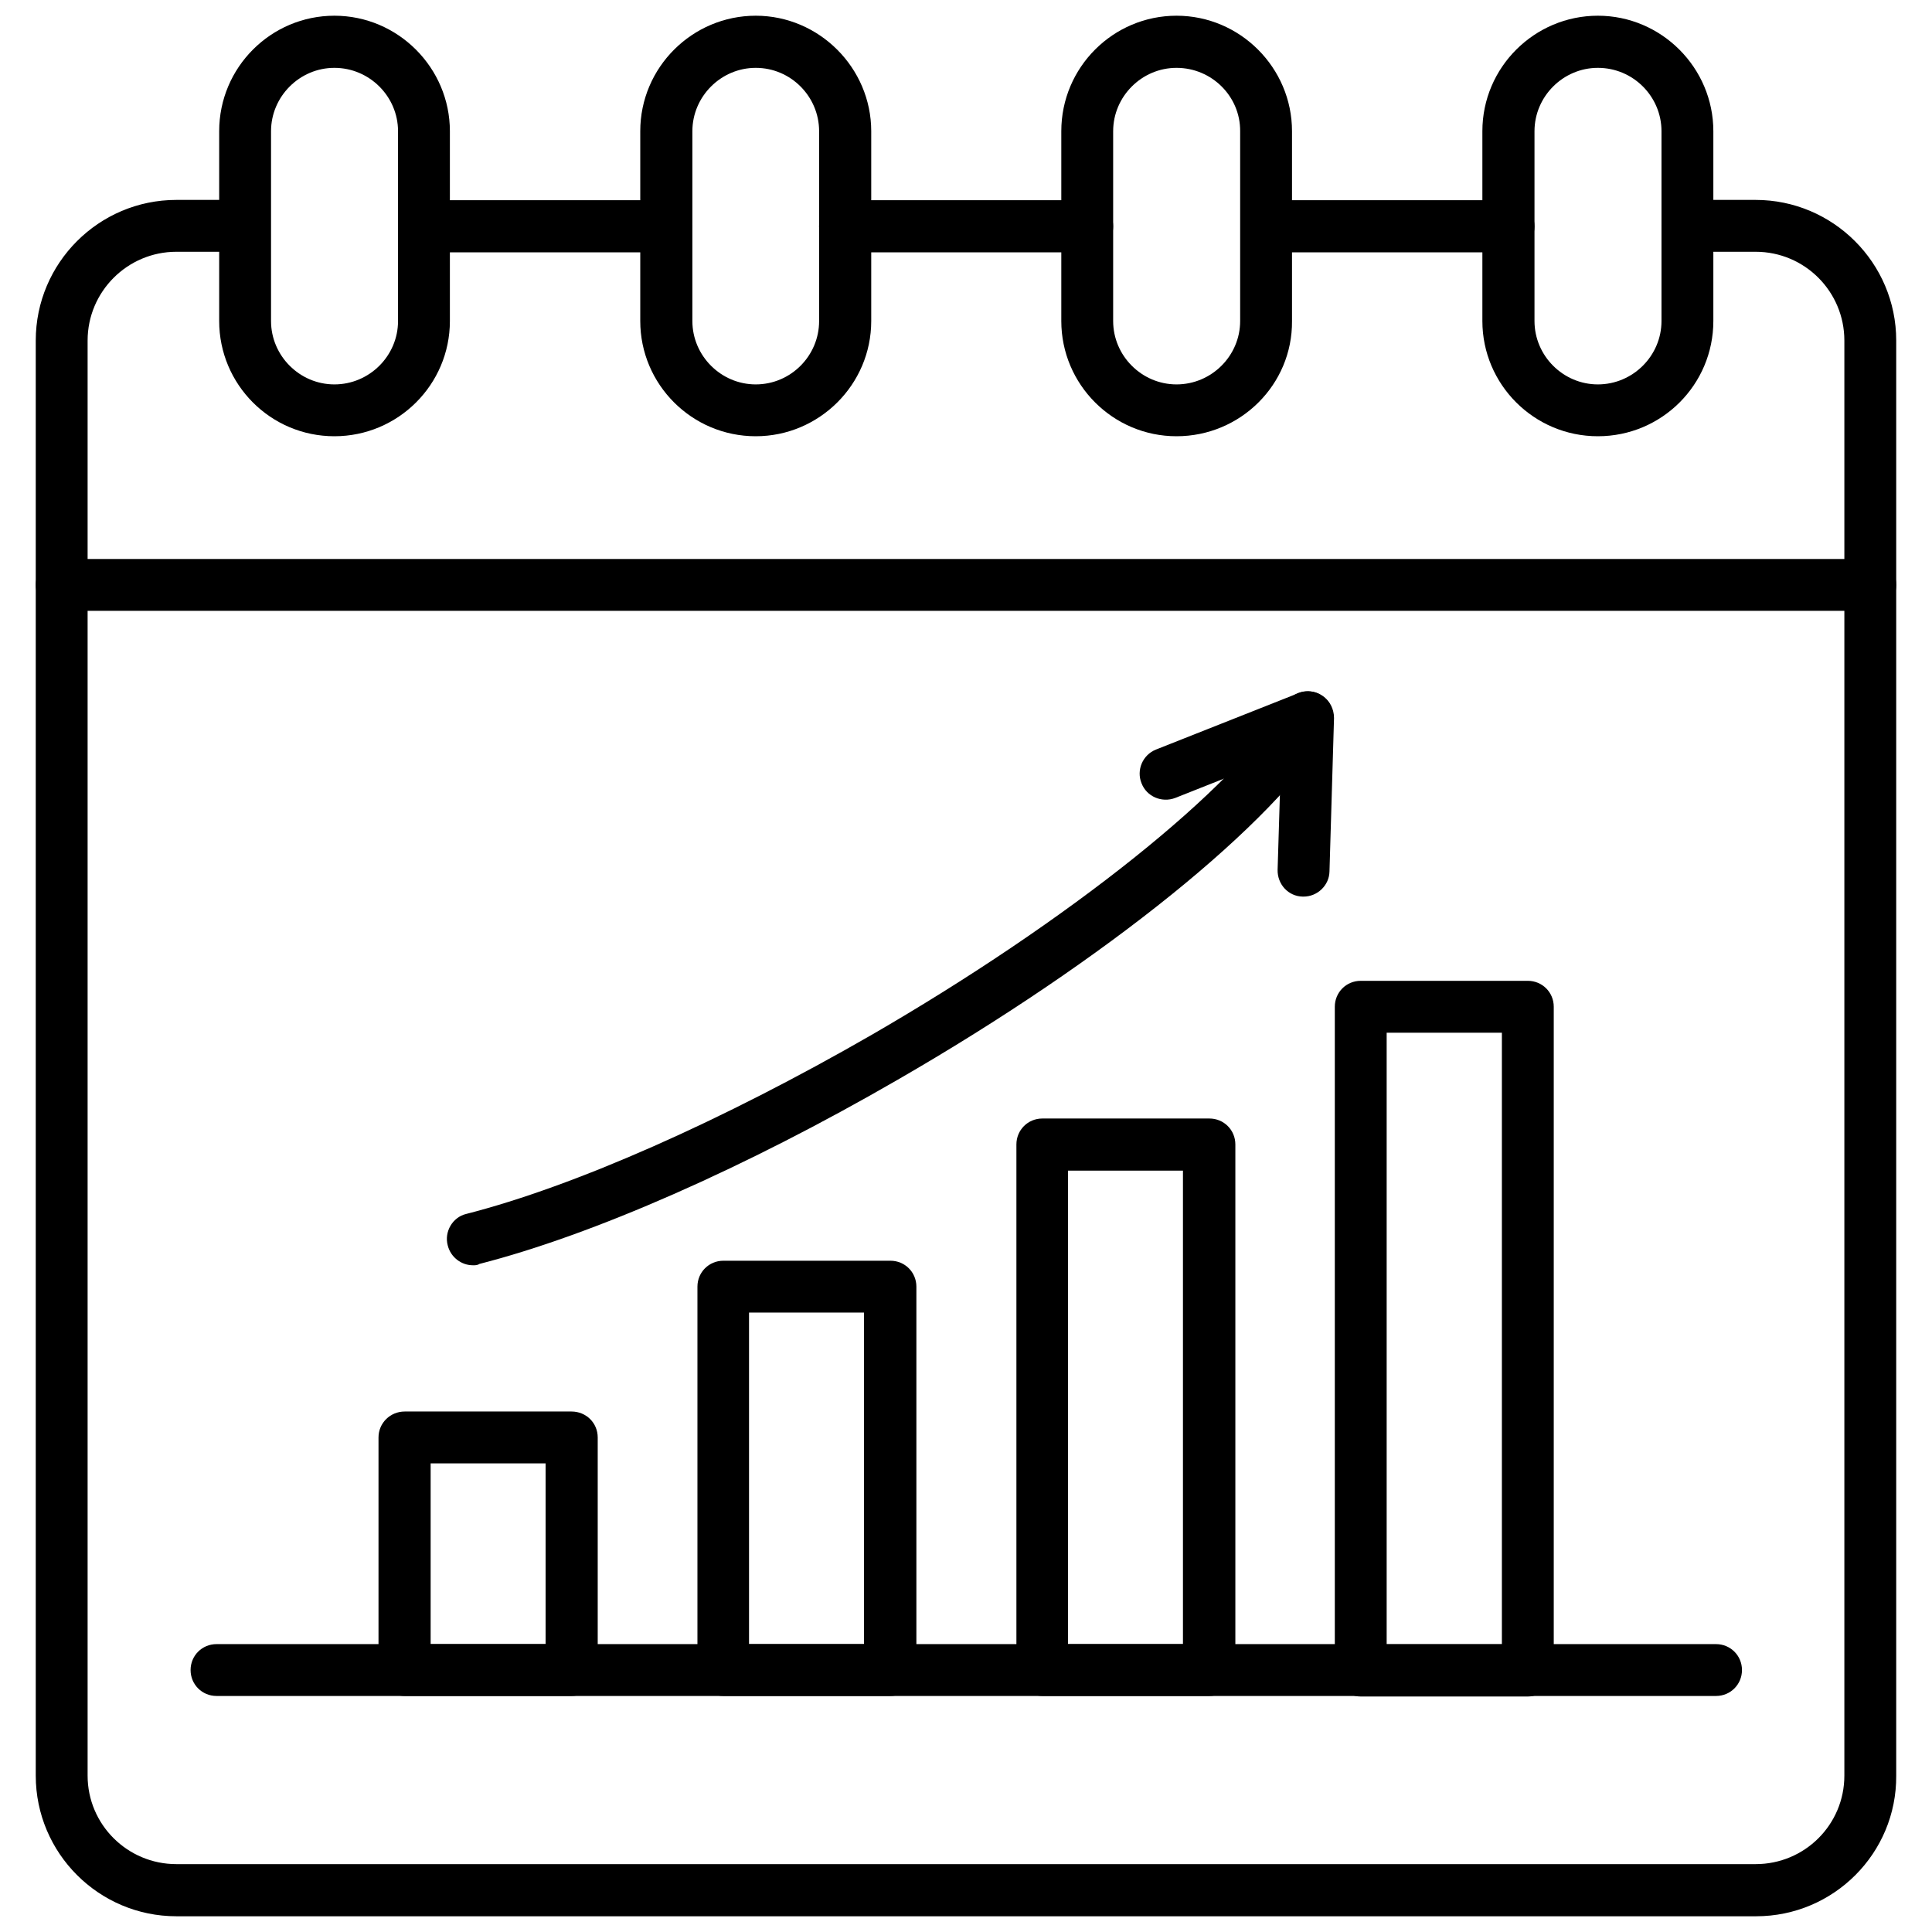
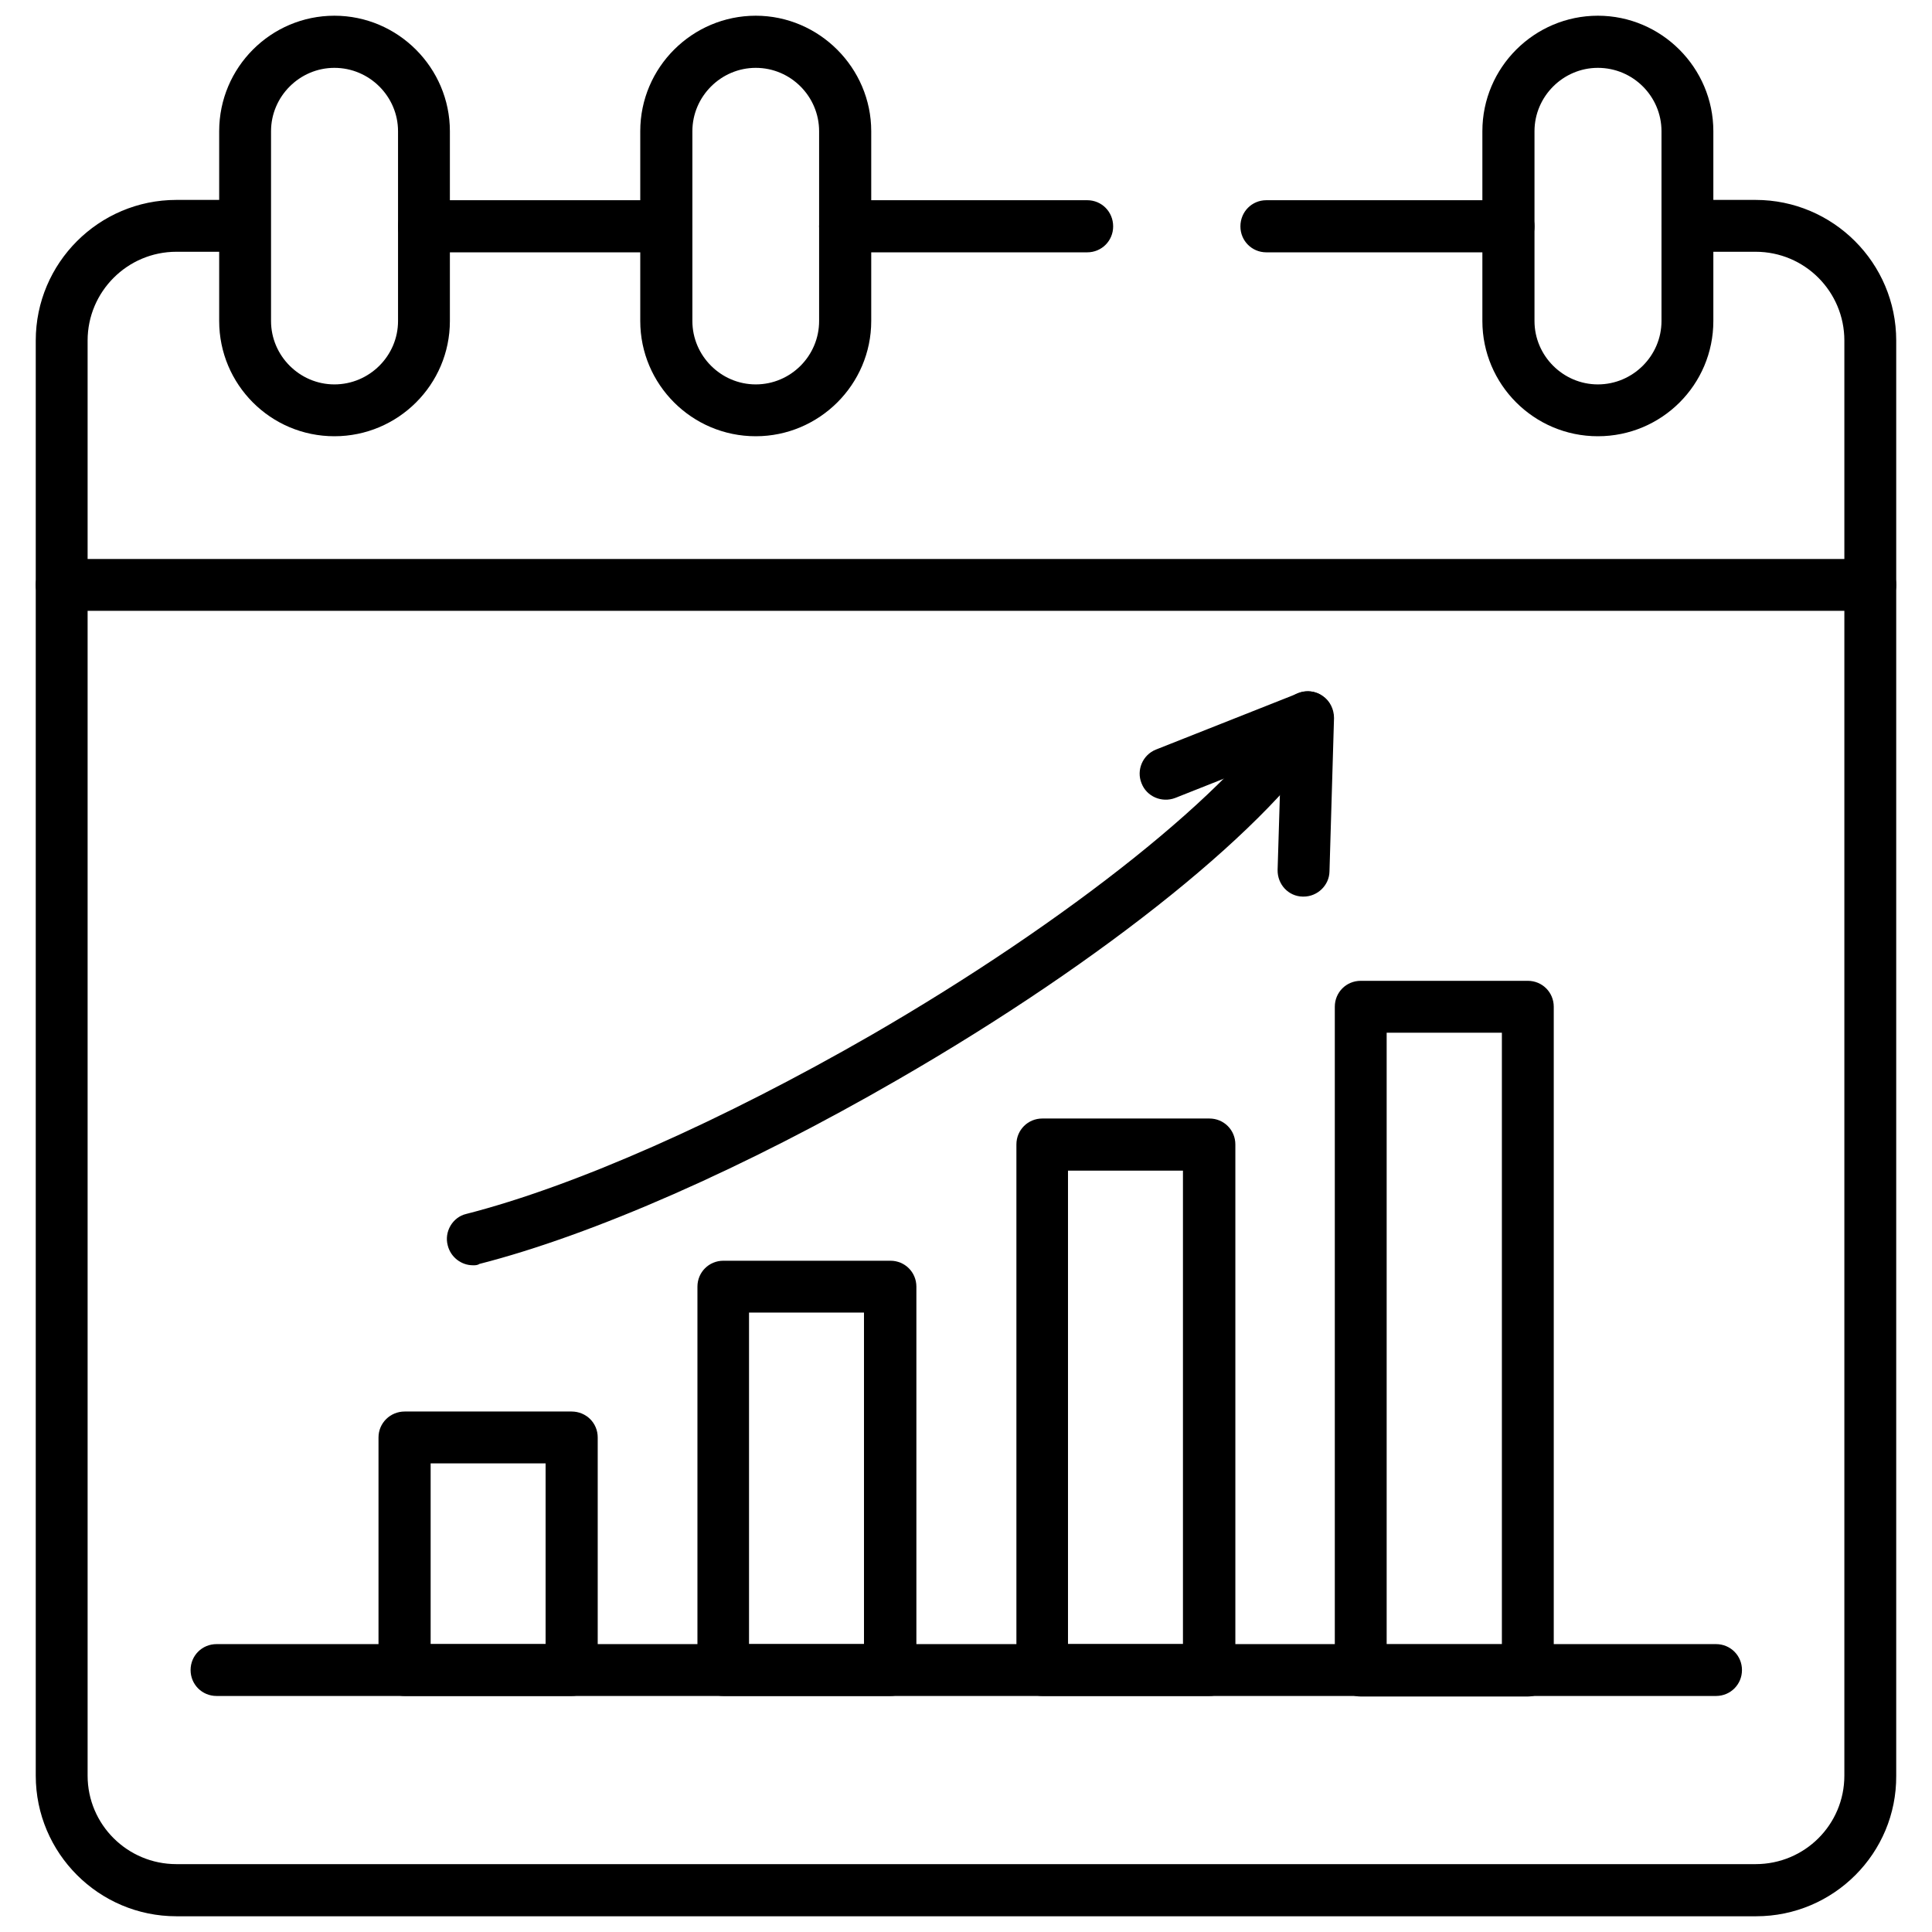
<svg xmlns="http://www.w3.org/2000/svg" width="800px" height="800px" version="1.1" viewBox="144 144 512 512">
  <defs>
    <clipPath id="e">
      <path d="m153 196h494v455.9h-494z" />
    </clipPath>
    <clipPath id="d">
      <path d="m202 148.09h62v111.91h-62z" />
    </clipPath>
    <clipPath id="c">
      <path d="m313 148.09h62v111.91h-62z" />
    </clipPath>
    <clipPath id="b">
-       <path d="m425 148.09h62v111.91h-62z" />
-     </clipPath>
+       </clipPath>
    <clipPath id="a">
-       <path d="m536 148.09h63v111.91h-63z" />
+       <path d="m536 148.09h63v111.91h-63" />
    </clipPath>
  </defs>
  <g clip-path="url(#e)">
    <path d="m609.39 651.83h-418.65c-20.547 0-37.266-16.719-37.266-37.266v-380.32c0-20.547 16.719-37.266 37.266-37.266h18.066c3.824 0 6.871 3.047 6.871 6.871 0 3.824-3.047 6.871-6.871 6.871h-18.066c-12.965 0-23.523 10.555-23.523 23.523v380.32c0 12.965 10.555 23.449 23.523 23.449h418.51c13.035 0 23.523-10.484 23.523-23.449v-380.32c0-12.965-10.484-23.523-23.523-23.523h-18.066c-3.824 0-6.871-3.047-6.871-6.871 0-3.824 3.047-6.871 6.871-6.871h18.066c20.547 0 37.266 16.719 37.266 37.266v380.32c0.141 20.547-16.578 37.266-37.125 37.266zm-65.605-440.96h-64.191c-3.824 0-6.871-3.047-6.871-6.871 0-3.898 3.047-6.941 6.871-6.941h64.191c3.824 0 6.871 3.047 6.871 6.941 0 3.824-3.047 6.871-6.871 6.871zm-111.66 0h-64.117c-3.824 0-6.941-3.047-6.941-6.871 0-3.898 3.047-6.941 6.941-6.941h64.117c3.824 0 6.871 3.047 6.871 6.941 0 3.824-3.047 6.871-6.871 6.871zm-111.66 0h-64.117c-3.824 0-6.871-3.047-6.871-6.871 0-3.898 3.047-6.941 6.871-6.941h64.117c3.824 0 6.871 3.047 6.871 6.941 0 3.824-3.047 6.871-6.871 6.871z" fill-rule="evenodd" />
  </g>
  <path d="m639.79 305.88h-479.44c-3.824 0-6.871-3.047-6.871-6.871 0-3.824 3.047-6.871 6.871-6.871h479.3c3.824 0 6.871 3.047 6.871 6.871 0 3.824-3.047 6.871-6.731 6.871z" fill-rule="evenodd" />
  <g clip-path="url(#d)">
    <path d="m232.62 259.61c-16.934 0-30.535-13.746-30.535-30.535v-50.305c0-16.934 13.746-30.605 30.535-30.605 16.863 0 30.605 13.816 30.605 30.605v50.305c0 16.863-13.746 30.535-30.605 30.535zm0-97.629c-9.211 0-16.793 7.582-16.793 16.793v50.305c0 9.211 7.582 16.793 16.793 16.793 9.281 0 16.863-7.582 16.863-16.793v-50.305c0-9.211-7.582-16.793-16.863-16.793z" fill-rule="evenodd" />
  </g>
  <g clip-path="url(#c)">
    <path d="m344.28 259.61c-16.934 0-30.605-13.746-30.605-30.535v-50.305c0-16.934 13.816-30.605 30.605-30.605 16.793 0 30.605 13.816 30.605 30.605v50.305c0 16.863-13.816 30.535-30.605 30.535zm0-97.629c-9.211 0-16.793 7.582-16.793 16.793v50.305c0 9.211 7.582 16.793 16.793 16.793 9.281 0 16.793-7.582 16.793-16.793v-50.305c0-9.211-7.512-16.793-16.793-16.793z" fill-rule="evenodd" />
  </g>
  <g clip-path="url(#b)">
    <path d="m455.79 259.61c-16.863 0-30.535-13.746-30.535-30.535v-50.305c0-16.934 13.746-30.605 30.535-30.605 16.863 0 30.605 13.816 30.605 30.605v50.305c0.141 16.863-13.676 30.535-30.605 30.535zm0-97.629c-9.211 0-16.793 7.582-16.793 16.793v50.305c0 9.211 7.582 16.793 16.793 16.793 9.281 0 16.863-7.582 16.863-16.793v-50.305c0.07-9.211-7.512-16.793-16.863-16.793z" fill-rule="evenodd" />
  </g>
  <g clip-path="url(#a)">
    <path d="m567.45 259.61c-16.934 0-30.605-13.746-30.605-30.535v-50.305c0-16.934 13.816-30.605 30.605-30.605 16.863 0 30.605 13.816 30.605 30.605v50.305c0 16.863-13.676 30.535-30.605 30.535zm0-97.629c-9.211 0-16.793 7.582-16.793 16.793v50.305c0 9.211 7.582 16.793 16.793 16.793 9.281 0 16.863-7.582 16.863-16.793v-50.305c0-9.211-7.512-16.793-16.863-16.793z" fill-rule="evenodd" />
  </g>
  <path d="m295.46 593.45h-44.211c-3.824 0-6.941-3.047-6.941-6.871v-61.641c0-3.824 3.117-6.871 6.941-6.871h44.211c3.898 0 6.941 3.047 6.941 6.871v61.641c0 3.824-3.047 6.871-6.941 6.871zm-37.336-13.746h30.465v-47.895h-30.465z" fill-rule="evenodd" />
  <path d="m379.98 593.45h-44.281c-3.824 0-6.871-3.047-6.871-6.871v-101.6c0-3.824 3.047-6.871 6.871-6.871h44.281c3.824 0 6.871 3.047 6.871 6.871v101.6c0 3.824-3.117 6.871-6.871 6.871zm-37.48-13.746h30.465v-87.852h-30.465z" fill-rule="evenodd" />
  <path d="m464.51 593.45h-44.281c-3.824 0-6.871-3.047-6.871-6.871v-139.29c0-3.824 3.047-6.871 6.871-6.871h44.281c3.824 0 6.871 3.047 6.871 6.871v139.29c0 3.824-3.188 6.871-6.871 6.871zm-37.48-13.746h30.465v-125.47h-30.465z" fill-rule="evenodd" />
  <path d="m548.89 593.59h-44.281c-3.824 0-6.871-3.047-6.871-6.871v-175.92c0-3.824 3.047-6.871 6.871-6.871h44.281c3.824 0 6.871 3.047 6.871 6.871v175.92c0 3.684-3.117 6.871-6.871 6.871zm-37.41-13.816h30.535v-162.1h-30.535z" fill-rule="evenodd" />
  <path d="m269.32 479.31c-3.047 0-5.879-2.125-6.66-5.242-0.992-3.613 1.273-7.512 4.887-8.359 28.836-7.367 67.945-24.727 107.34-47.398 52.43-30.324 96.566-65.535 109.68-87.781 1.984-3.188 6.164-4.32 9.422-2.41 3.258 1.914 4.32 6.164 2.481 9.422-14.453 24.516-59.512 60.859-114.7 92.672-40.312 23.309-80.77 41.094-110.74 48.746-0.496 0.355-1.133 0.355-1.699 0.355z" fill-rule="evenodd" />
  <path d="m489.45 381.61h-0.211c-3.824-0.07-6.731-3.258-6.66-7.086l0.922-30.184-28.055 11.125c-3.543 1.348-7.582-0.355-8.926-3.898-1.418-3.473 0.285-7.512 3.824-8.926l37.762-14.949c2.125-0.852 4.606-0.566 6.449 0.781 1.914 1.273 2.977 3.543 2.977 5.809l-1.203 40.668c-0.07 3.684-3.188 6.66-6.871 6.66z" fill-rule="evenodd" />
  <path d="m598.77 593.45h-397.39c-3.824 0-6.871-3.047-6.871-6.871s3.047-6.871 6.871-6.871h397.39c3.824 0 6.871 3.047 6.871 6.871s-3.047 6.871-6.871 6.871z" fill-rule="evenodd" />
</svg>